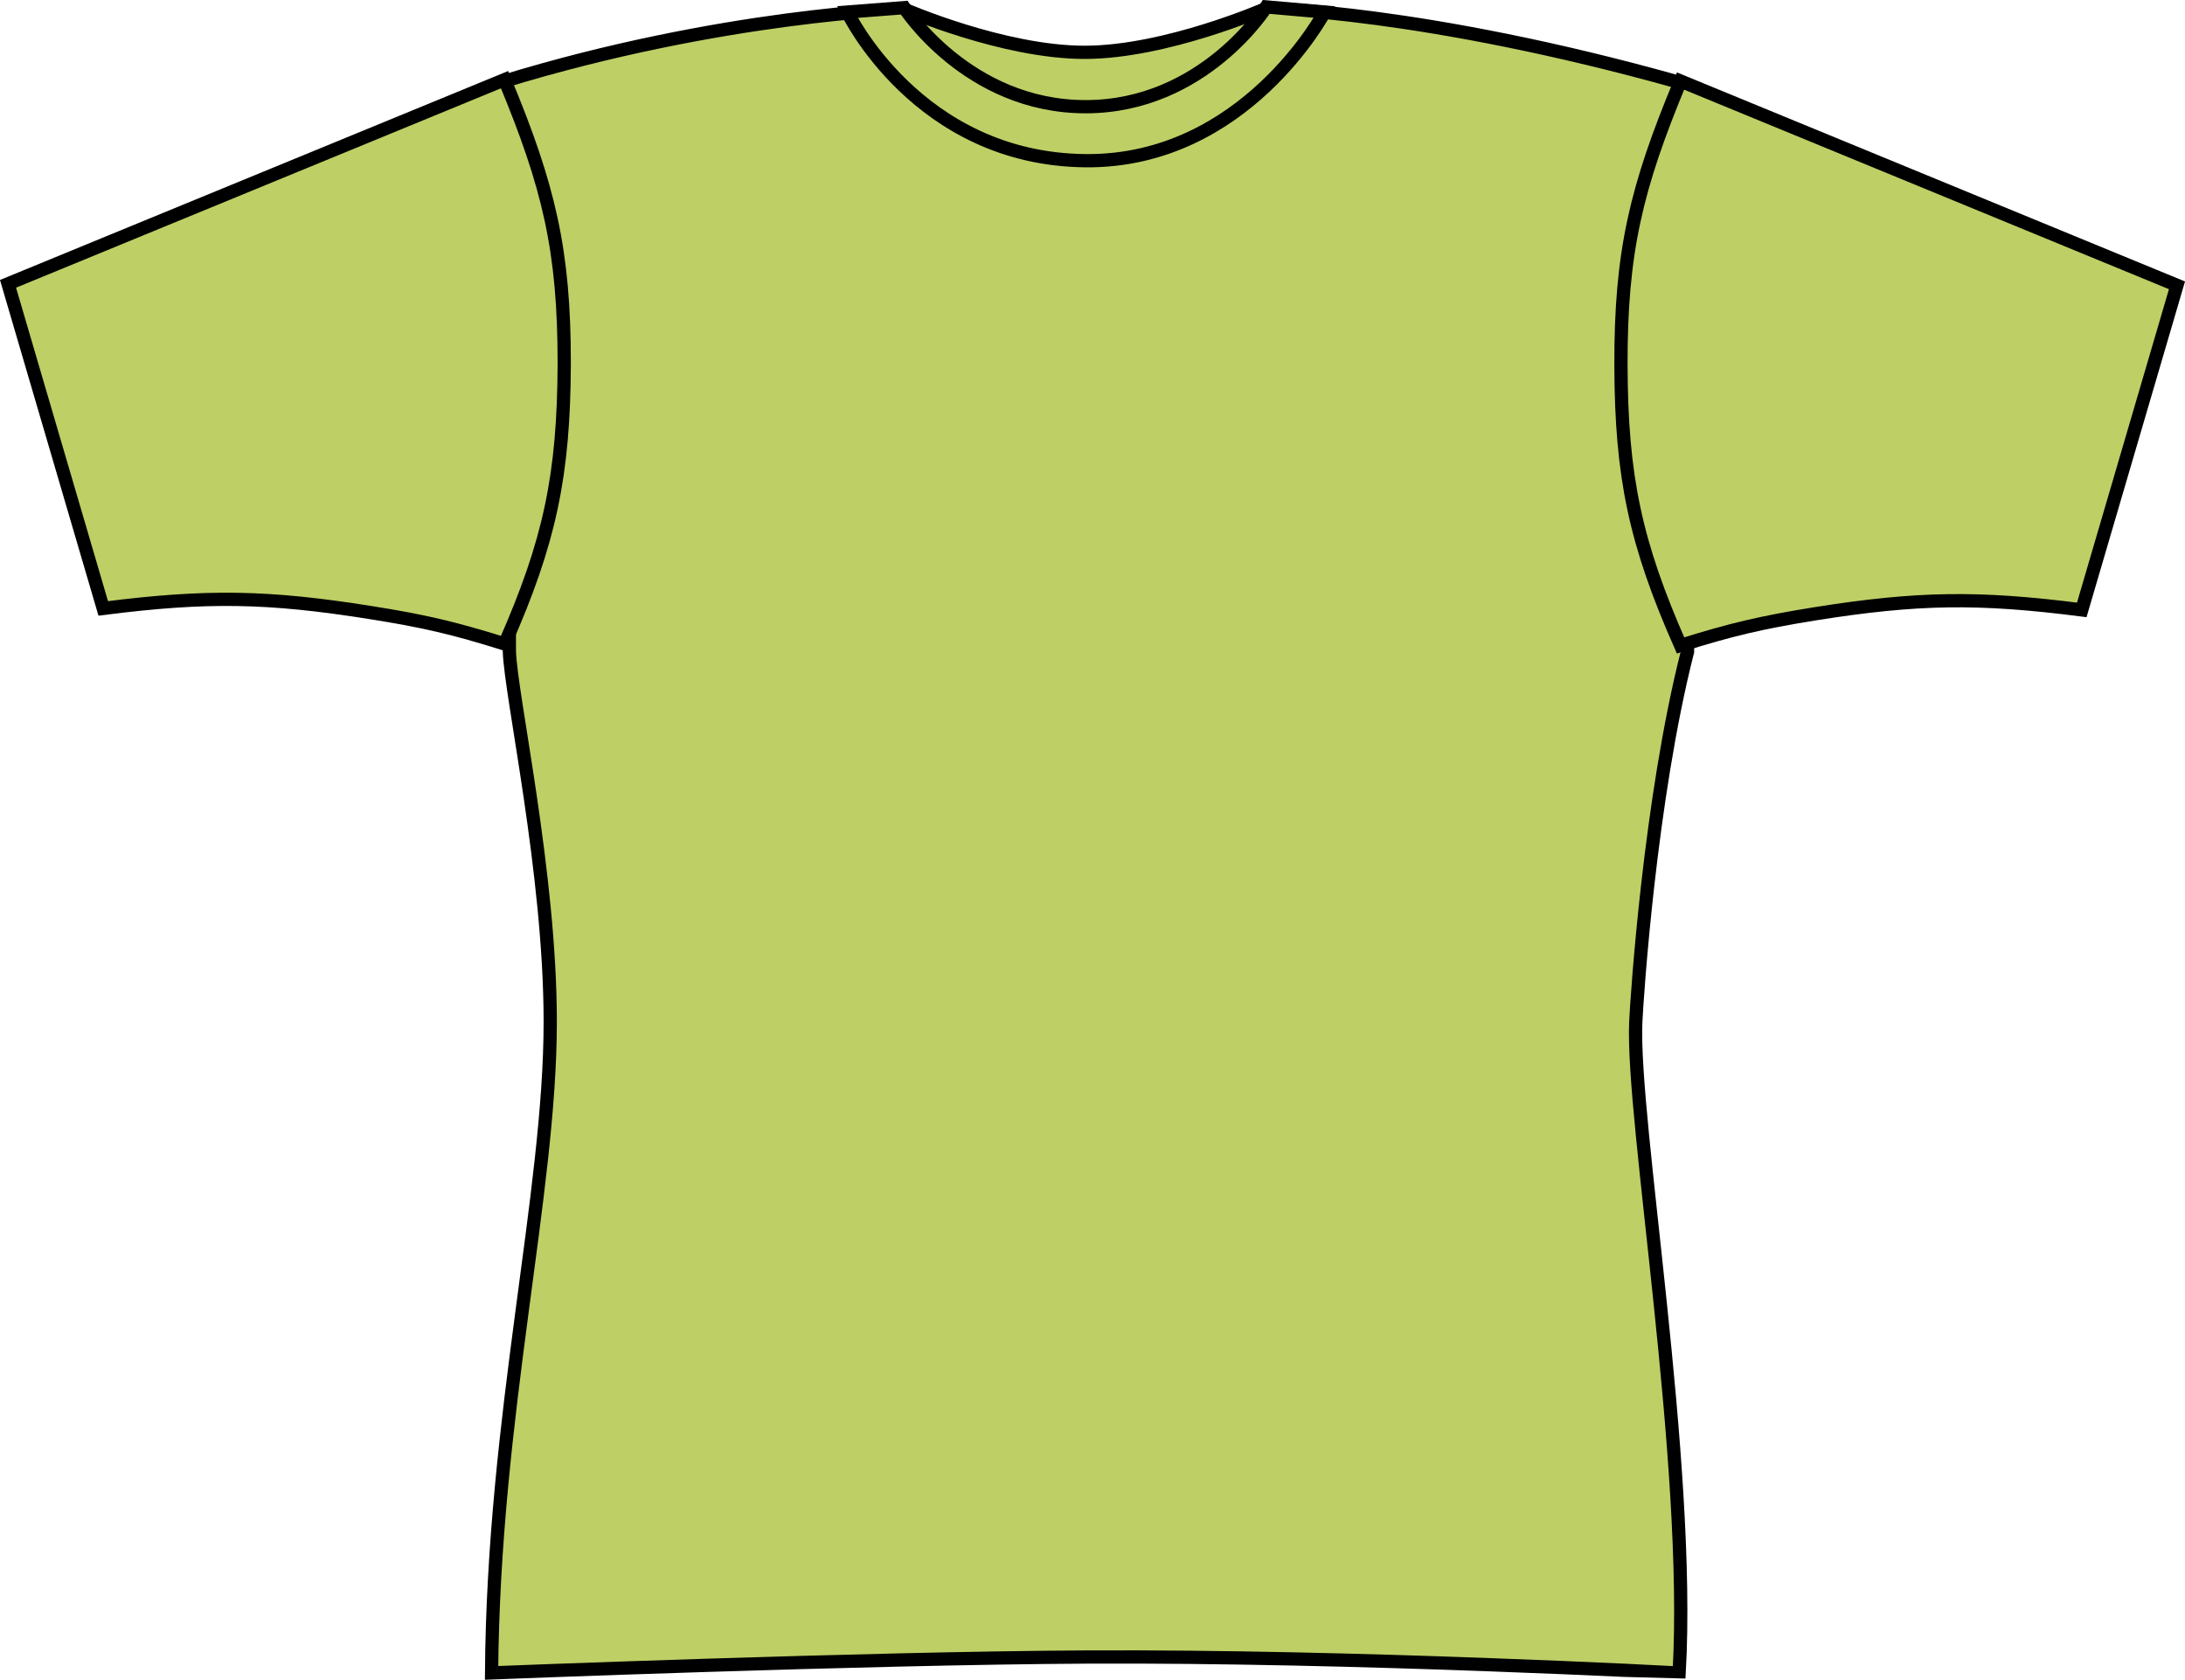
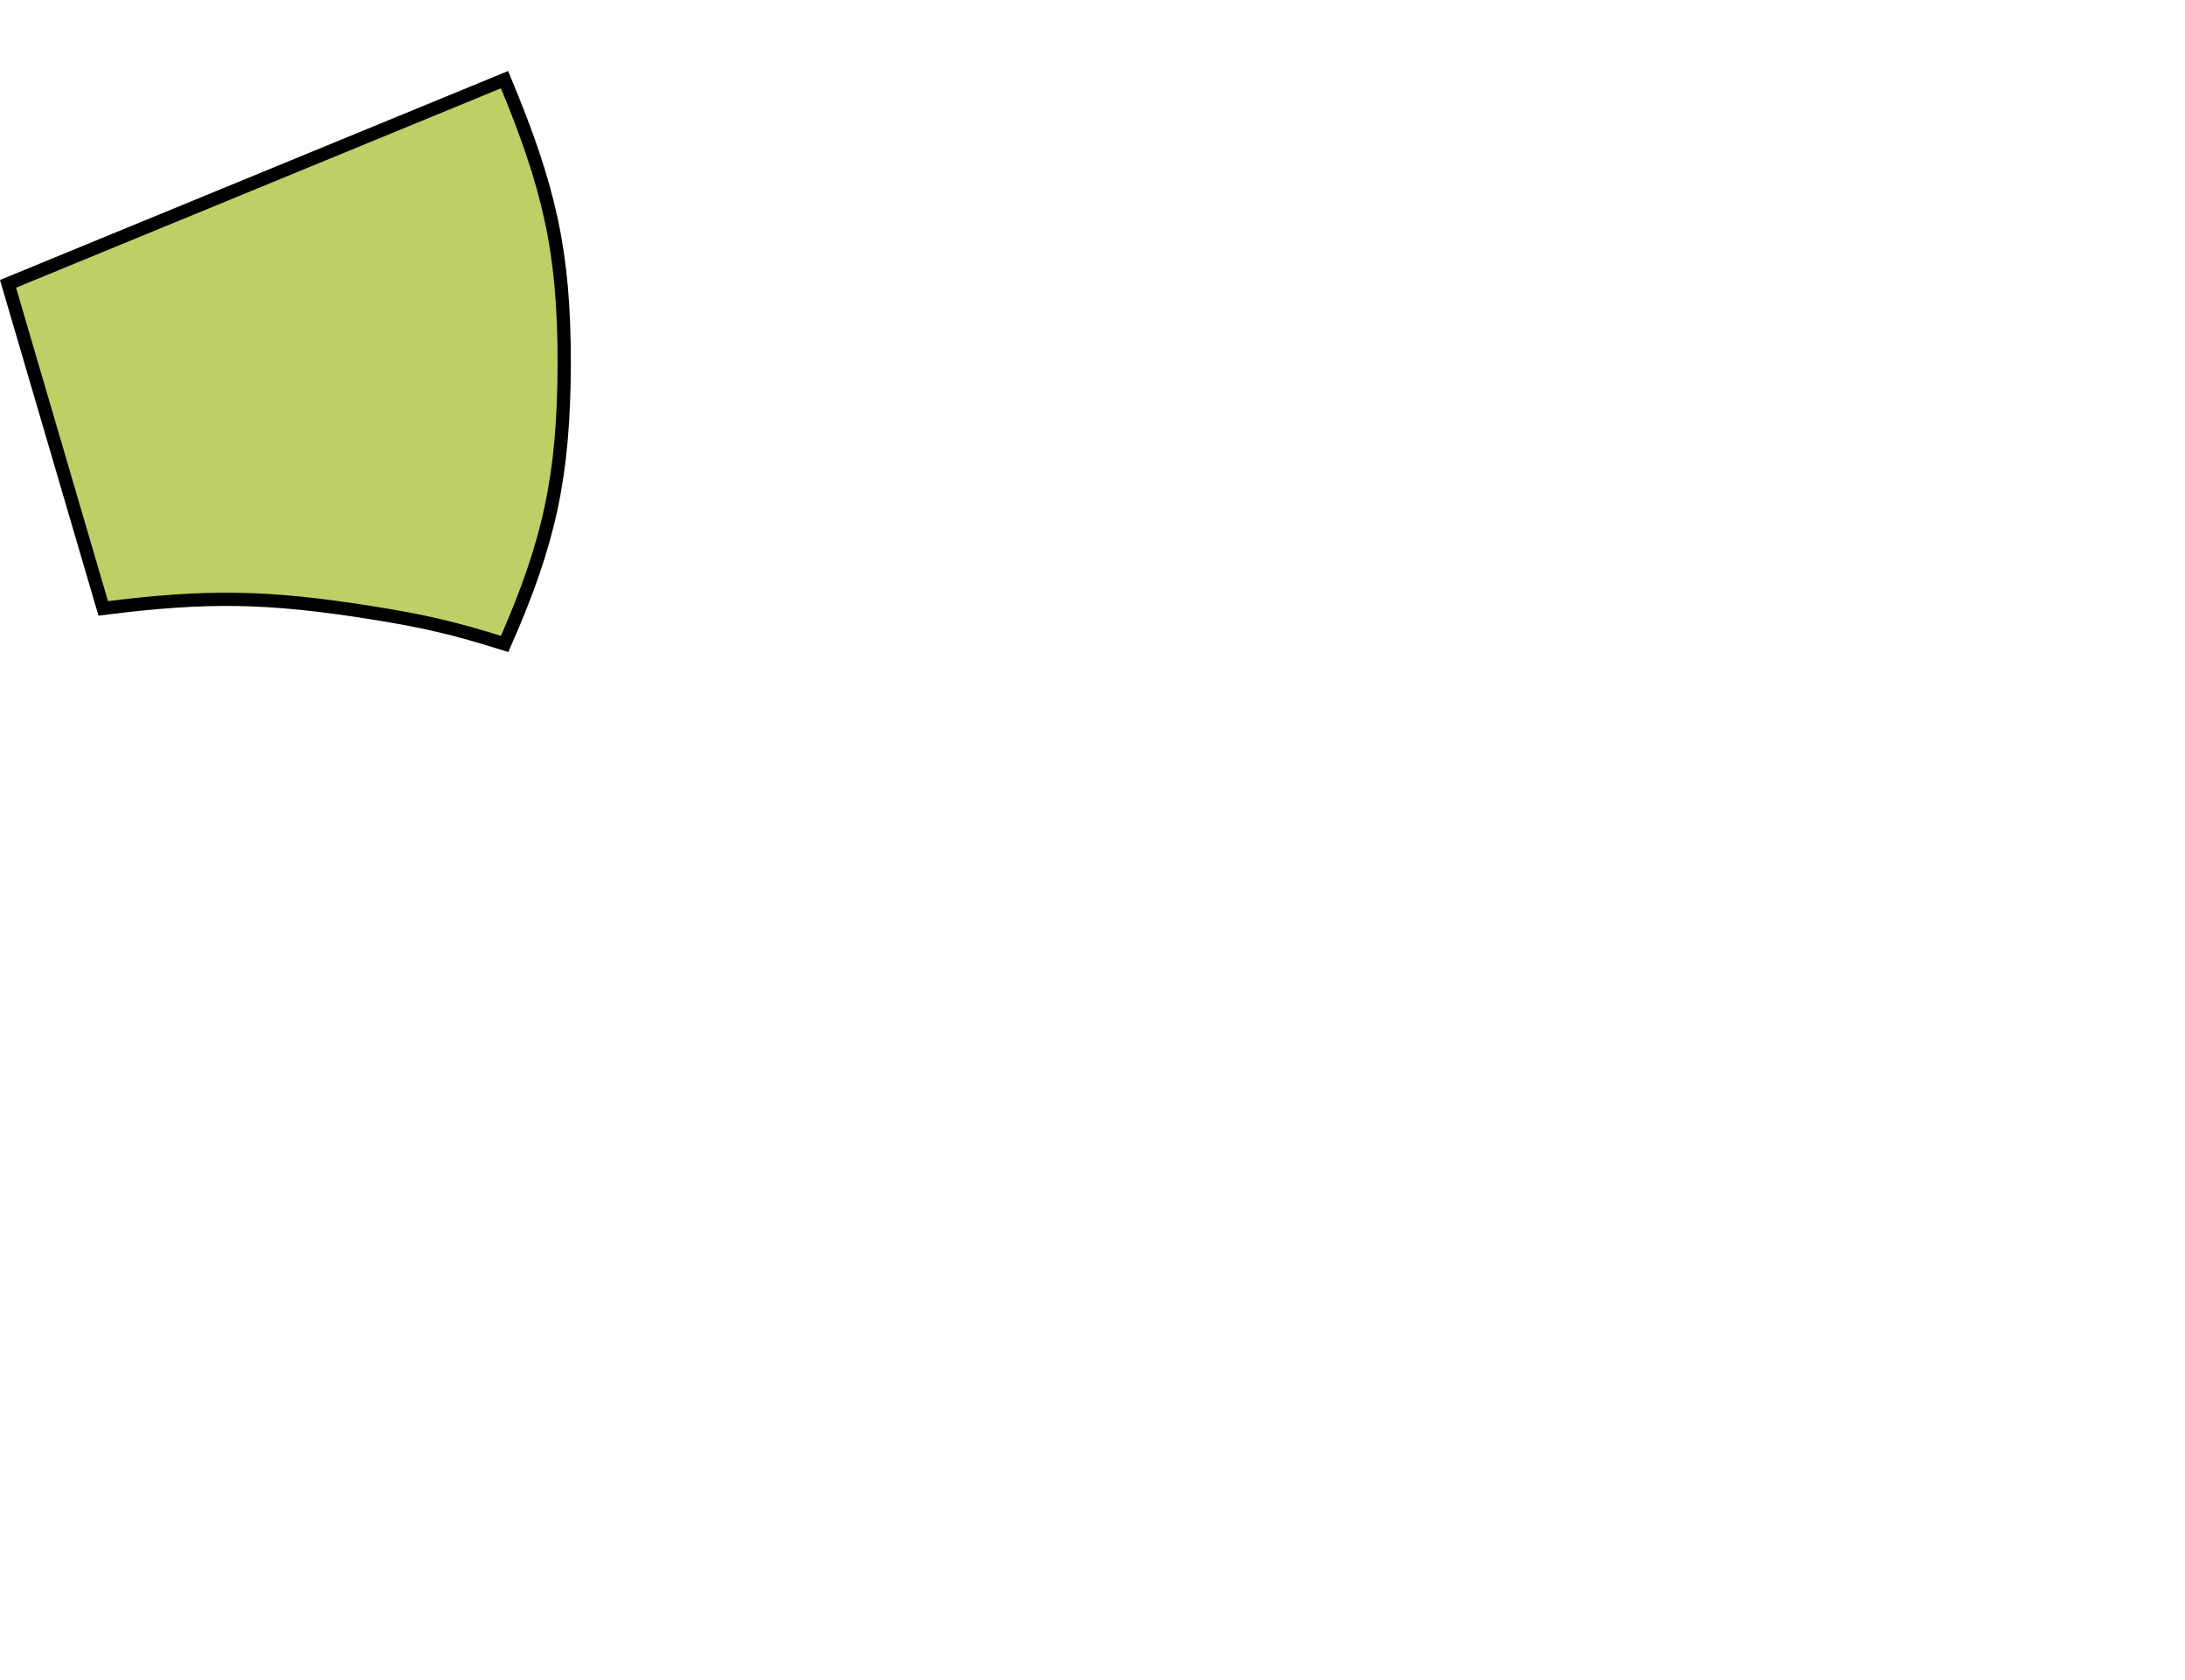
<svg xmlns="http://www.w3.org/2000/svg" version="1.1" id="apple_green" x="0px" y="0px" viewBox="0 0 23.429 18.009" style="enable-background:new 0 0 23.429 18.009;" xml:space="preserve">
  <g>
    <g>
-       <path style="fill:#BECF65;stroke:#000000;stroke-width:0.142;stroke-miterlimit:3.864;" d="M9.695,0.098    c0,0,1.06,0.463,1.935,0.463s1.947-0.471,1.947-0.471S15.268,0.115,18,0.881c0,0.325,0.067,3.46,0.095,6.104    c-0.404,1.586-0.543,3.713-0.555,3.969c-0.047,1.047,0.594,4.703,0.465,6.982c-0.012,0.002-3.449-0.185-6.359-0.17    c-2.391,0.012-6.375,0.17-6.375,0.17c0.02-2.764,0.629-5.139,0.629-6.982c0-1.594-0.422-3.484-0.438-3.969    c0-2.844-0.066-6.111-0.066-6.111C7.743,0.156,9.695,0.098,9.695,0.098L9.695,0.098z" />
-     </g>
+       </g>
    <g>
      <path style="fill:#BECF65;stroke:#000000;stroke-width:0.142;stroke-miterlimit:3.864;" d="M0.086,3.043l1.021,3.48    c1.109-0.141,1.763-0.131,2.868,0.045c0.568,0.09,0.887,0.164,1.436,0.336c0.484-1.096,0.635-1.807,0.639-3.006    C6.051,2.686,5.887,2,5.41,0.854L0.086,3.043L0.086,3.043z" />
    </g>
    <g>
-       <path style="fill:#BECF65;stroke:#000000;stroke-width:0.142;stroke-miterlimit:3.864;" d="M23.343,3.059l-1.021,3.48    c-1.109-0.142-1.763-0.133-2.867,0.043c-0.568,0.092-0.887,0.166-1.435,0.338c-0.484-1.096-0.636-1.807-0.639-3.006    c-0.003-1.213,0.162-1.9,0.639-3.045L23.343,3.059L23.343,3.059z" />
-     </g>
+       </g>
    <g>
-       <path style="fill:#BECF65;stroke:#000000;stroke-width:0.142;stroke-miterlimit:3.864;" d="M9.086,0.129l0.609-0.047    c0,0,0.68,1.062,1.945,1.062c1.266,0,1.938-1.07,1.938-1.07l0.625,0.055c0,0-0.852,1.609-2.562,1.594    C9.836,1.707,9.086,0.129,9.086,0.129L9.086,0.129z" />
-     </g>
+       </g>
  </g>
</svg>